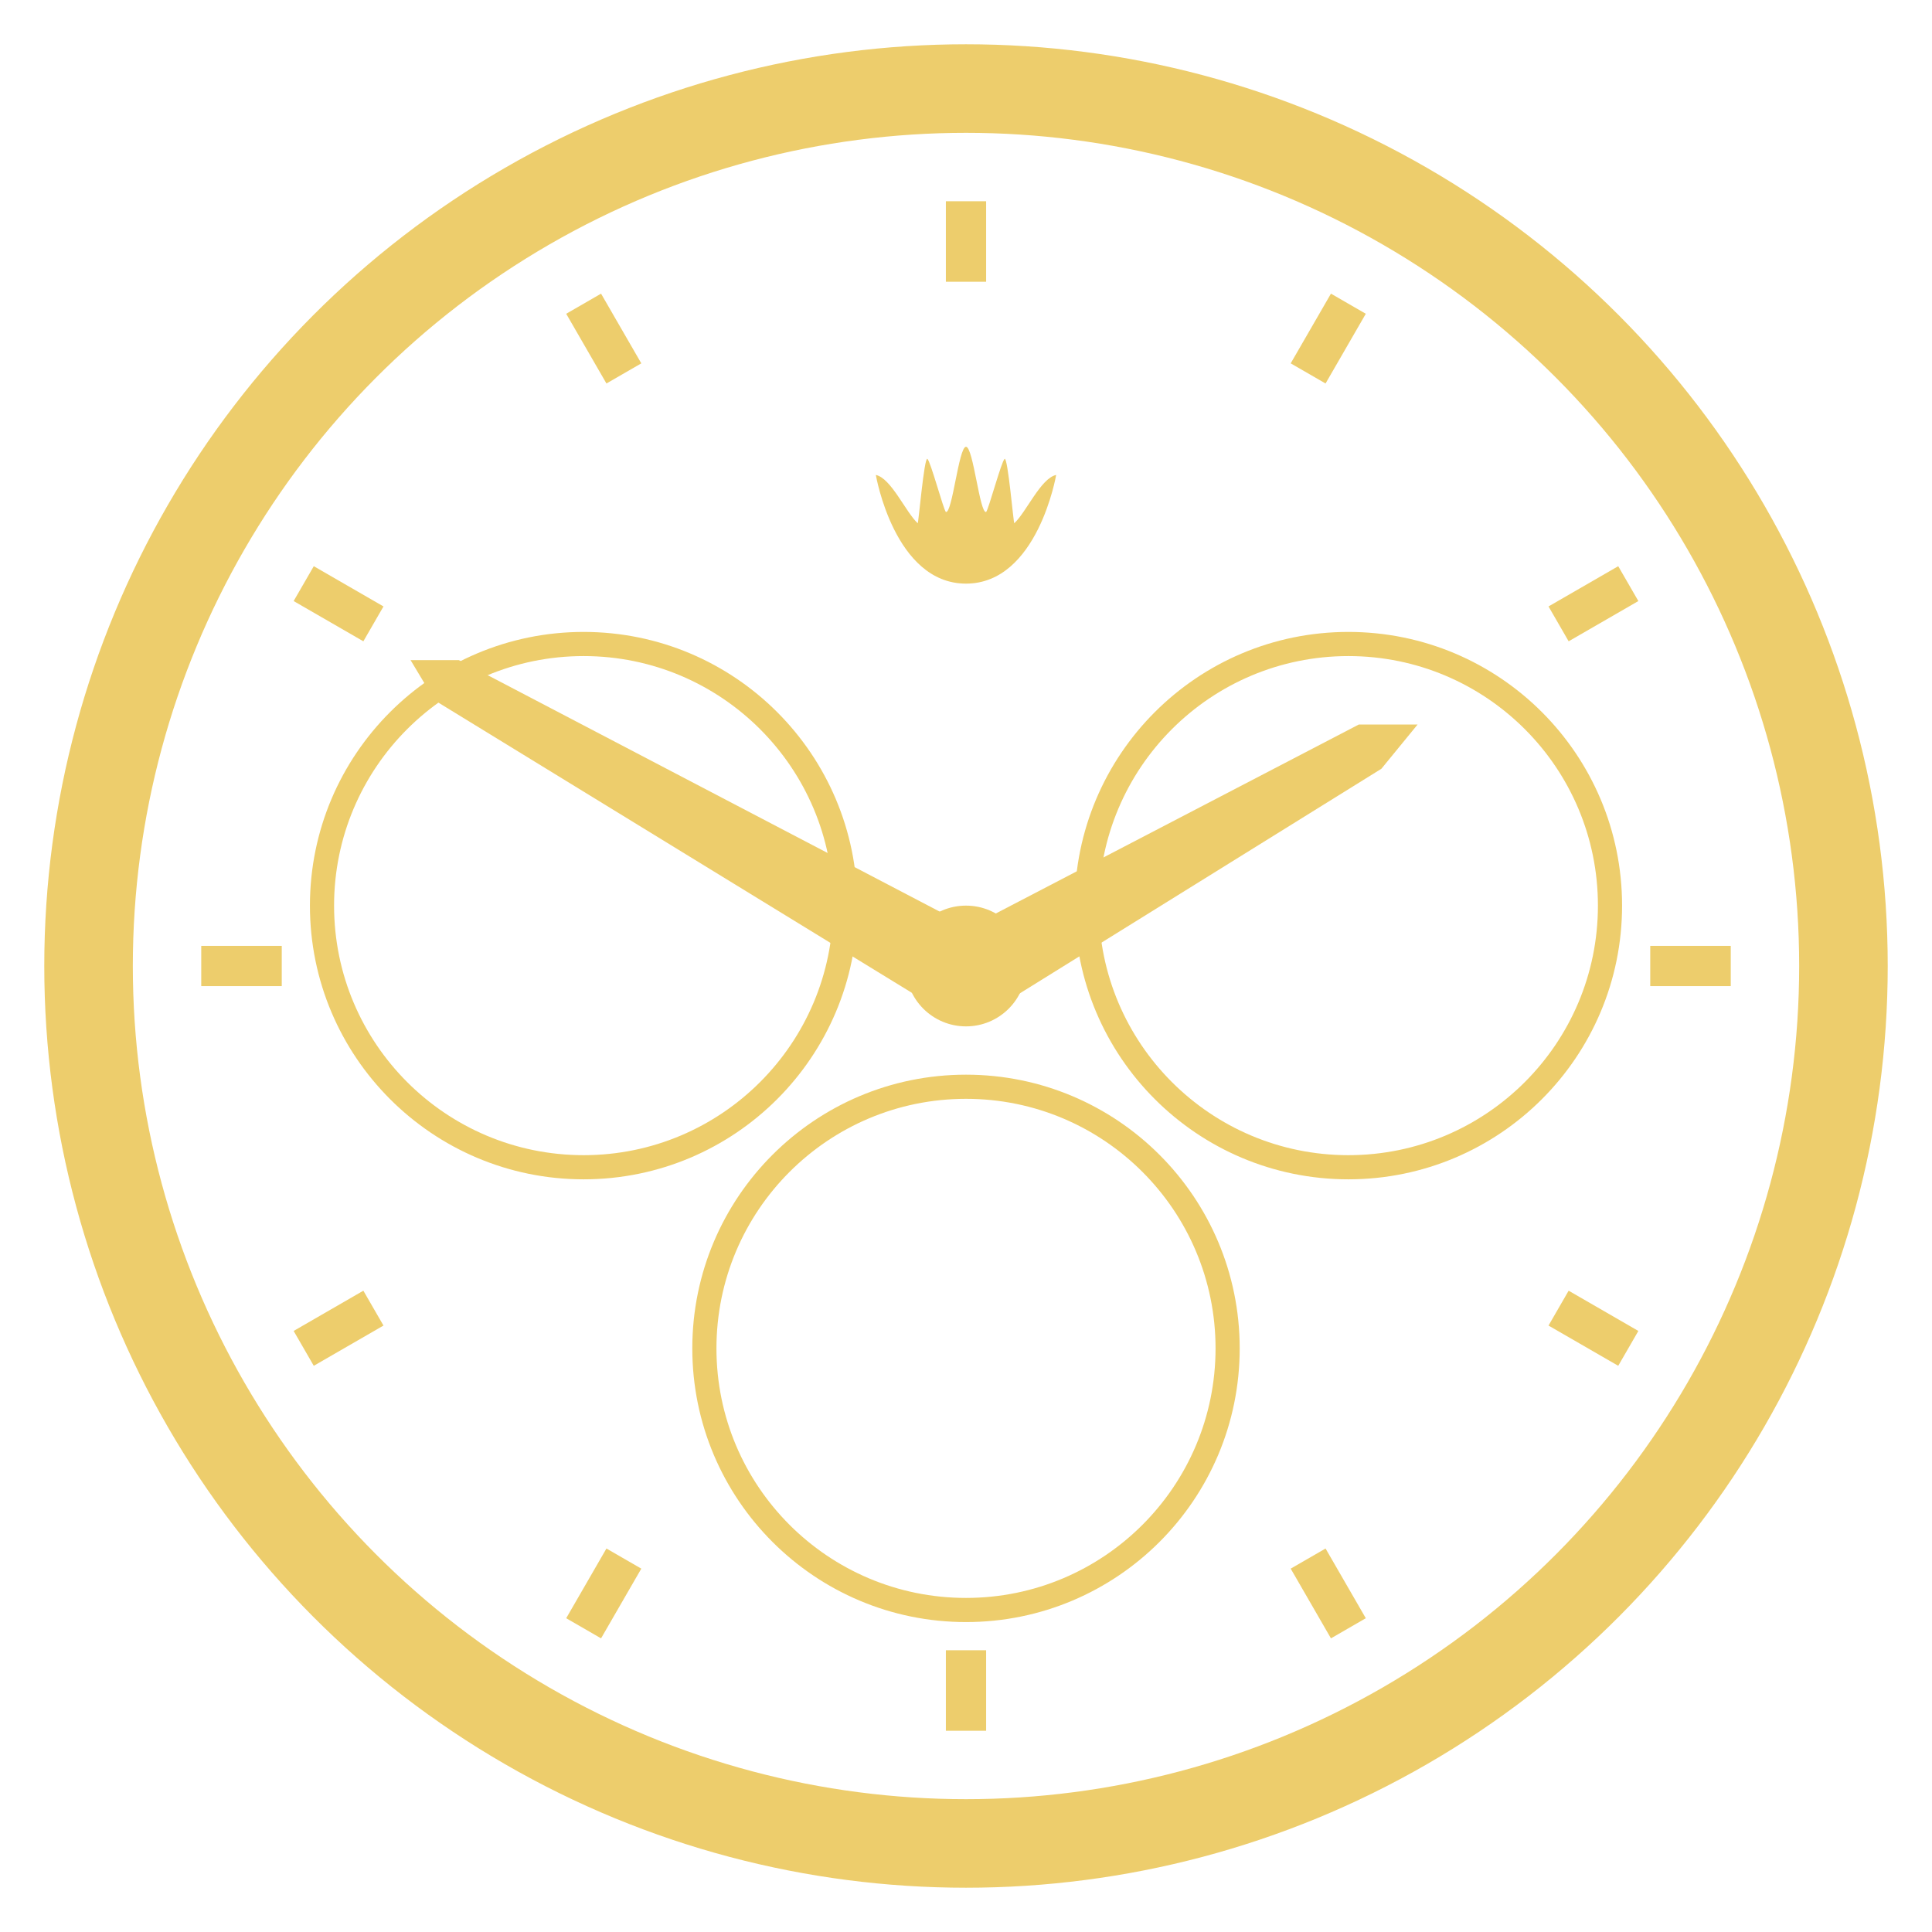
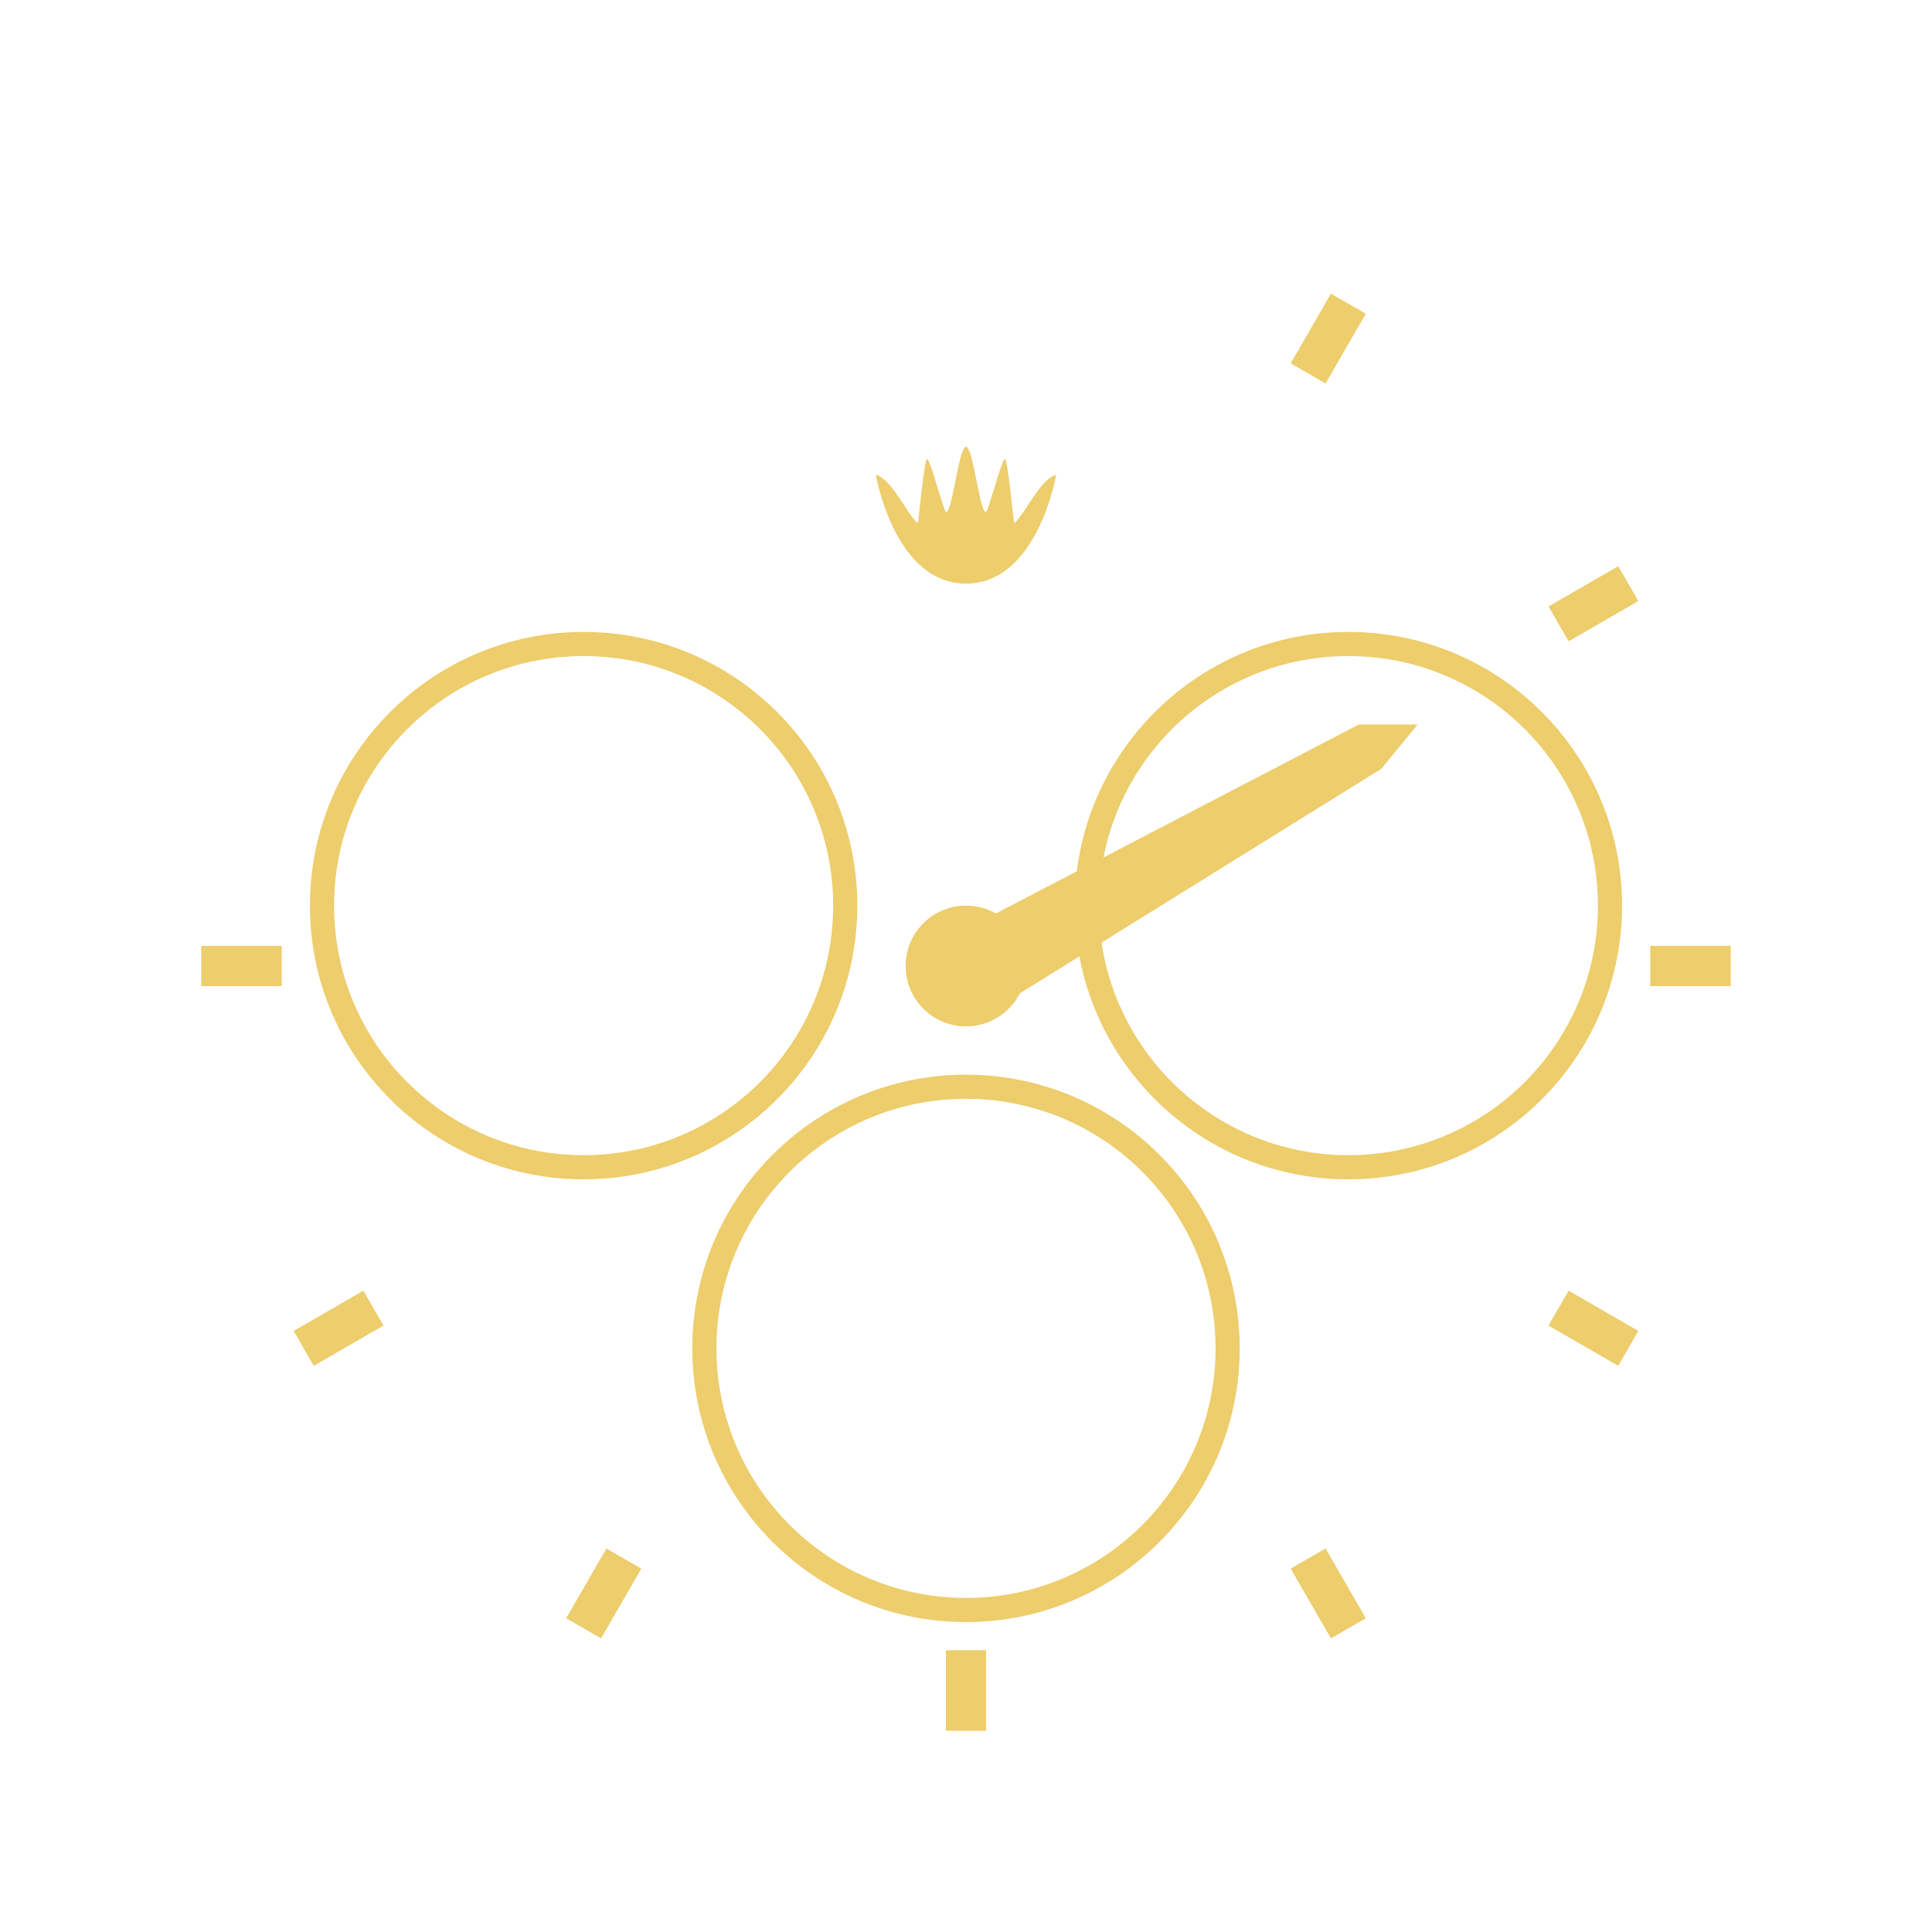
<svg xmlns="http://www.w3.org/2000/svg" fill="none" height="24" viewBox="0 0 24 24" width="24">
  <g stroke="#EDCD6C">
-     <circle cx="12" cy="12" r="10.9" stroke-width="1.1" />
    <circle cx="7.25" cy="11.25" r="3.25" stroke-width=".3" />
    <circle cx="16.75" cy="11.25" r="3.25" stroke-width=".3" />
    <circle cx="12" cy="16.75" r="3.25" stroke-width=".3" />
  </g>
  <g fill="#EDCD6C">
-     <rect x="11.75" y="2.5" width=".5" height="1" />
    <rect x="11.75" y="20.5" width=".5" height="1" />
    <g fill="#EDCD6C" transform="rotate(90 12 12)">
      <rect x="11.75" y="2.5" width=".5" height="1" />
      <rect x="11.75" y="20.5" width=".5" height="1" />
    </g>
    <g fill="#EDCD6C" transform="rotate(30 12 12)">
      <rect x="11.75" y="2.5" width=".5" height="1" />
      <rect x="11.75" y="20.5" width=".5" height="1" />
    </g>
    <g fill="#EDCD6C" transform="rotate(60 12 12)">
      <rect x="11.75" y="2.5" width=".5" height="1" />
      <rect x="11.75" y="20.5" width=".5" height="1" />
    </g>
    <g fill="#EDCD6C" transform="rotate(-30 12 12)">
-       <rect x="11.75" y="2.5" width=".5" height="1" />
      <rect x="11.75" y="20.5" width=".5" height="1" />
    </g>
    <g fill="#EDCD6C" transform="rotate(-60 12 12)">
-       <rect x="11.75" y="2.5" width=".5" height="1" />
      <rect x="11.75" y="20.5" width=".5" height="1" />
    </g>
-     <path d="M5.1 8.2 L5.4 8.7 L11.6 12.5 L12.2 11.6 L5.7 8.2z" />
    <path d="M17.61 9 17.16 9.55 L12.33 12.55 L11.77 11.66 L16.88 9z" />
    <path d="M12 7.25 C11.11 7.25,10.88 5.9,10.88 5.9 C11.07 5.94,11.25 6.36,11.4 6.5 C11.41 6.5,11.48 5.68,11.52 5.7 C11.56 5.73,11.72 6.33,11.75 6.36 C11.83 6.38,11.91 5.55,12 5.55 C12.09 5.55,12.17 6.38,12.25 6.36 C12.28 6.33,12.44 5.73,12.48 5.7 C12.52 5.68,12.59 6.5,12.6 6.5 C12.75 6.36,12.93 5.94,13.12 5.9 C13.12 5.9,12.89 7.25,12 7.25z" />
    <circle cx="12" cy="12" r=".75" />
  </g>
  <path d="M0,0h24v24H0V0z" />
</svg>